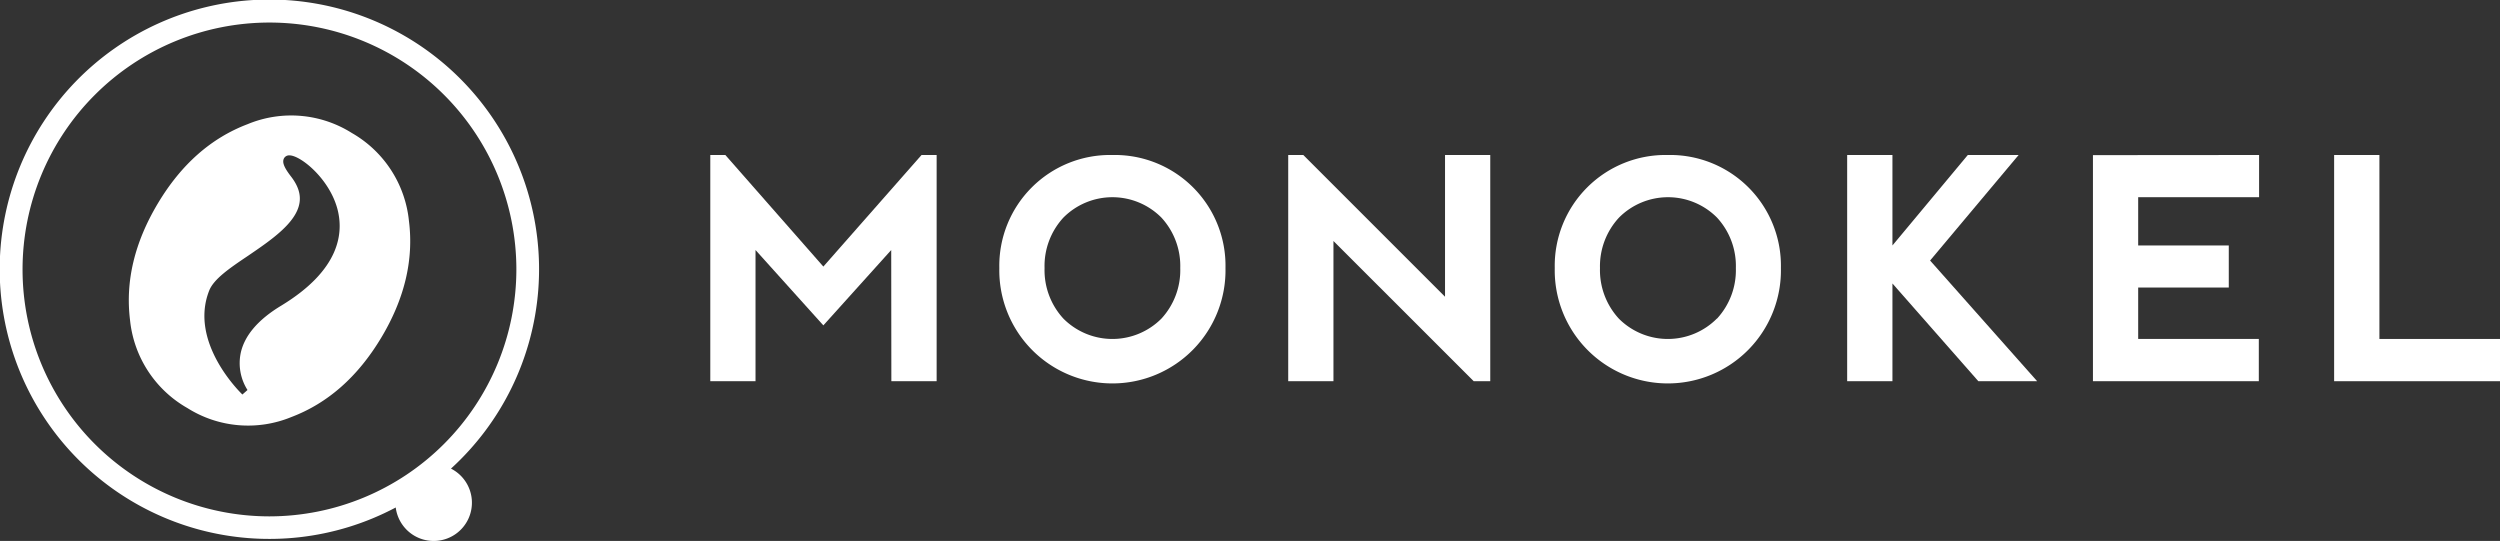
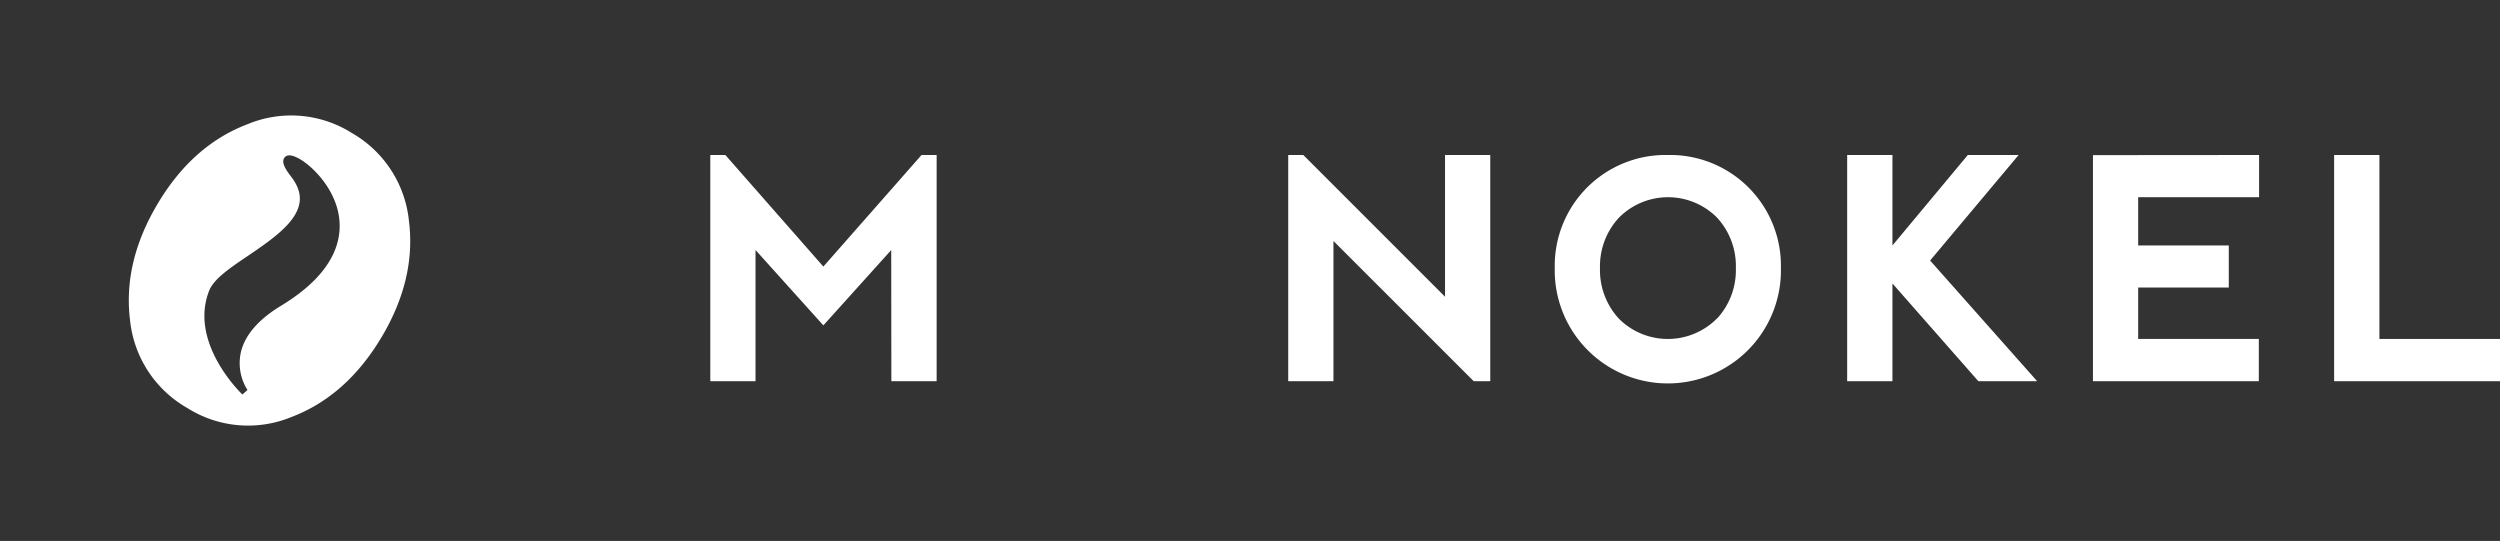
<svg xmlns="http://www.w3.org/2000/svg" viewBox="0 0 554.35 119.94">
  <rect x="0" y="0" width="554.35" height="119.94" fill="#333333" stroke="none" />
  <defs>
    <style>.cls-1{fill:none;}.cls-2{fill:#fff;}</style>
  </defs>
  <g id="Ebene_2" data-name="Ebene 2">
    <g id="Ebene_1-2" data-name="Ebene 1">
      <path class="cls-1" d="M59.75,5A54.75,54.75,0,1,0,114.5,59.75,54.81,54.81,0,0,0,59.75,5ZM84.53,74.84q-7.77,13-19.91,17.58a25.24,25.24,0,0,1-23.09-2,25.38,25.38,0,0,1-12.7-19.53Q27.18,58.07,35,45.11T54.88,27.53A25.21,25.21,0,0,1,78,29.48,25.4,25.4,0,0,1,90.68,49Q92.32,61.89,84.53,74.84Z" />
-       <path class="cls-2" d="M100,103.91a59.8,59.8,0,1,0-12.25,8.62A8.48,8.48,0,1,0,100,103.91ZM59.75,114.5A54.75,54.75,0,1,1,114.5,59.75,54.81,54.81,0,0,1,59.75,114.5Z" />
      <path class="cls-2" d="M78,29.48a25.21,25.21,0,0,0-23.09-1.95Q42.75,32.14,35,45.11T28.83,70.94a25.38,25.38,0,0,0,12.7,19.53,25.24,25.24,0,0,0,23.09,2q12.13-4.61,19.91-17.58T90.68,49A25.4,25.4,0,0,0,78,29.48ZM62.35,67.78c-5.17,3.12-8.2,6.7-9,10.63a11.1,11.1,0,0,0,1.53,8.07l-1.13,1c-.49-.47-11.87-11.55-7.38-23,1-2.59,4.52-5,8.6-7.74,5-3.41,10.73-7.27,11.44-11.75.31-1.91-.31-3.82-1.87-5.84s-2-3.15-1.59-4a1.3,1.3,0,0,1,1.23-.7c2.44,0,8.73,5.06,10.59,11.71C76.29,51.64,75.39,59.86,62.35,67.78Z" />
      <polygon class="cls-2" points="204.34 34.37 182.57 59.11 160.84 34.37 157.5 34.37 157.5 84.53 167.53 84.53 167.53 55.44 182.57 72.15 197.62 55.44 197.65 84.53 207.69 84.53 207.69 34.37 204.34 34.37" />
-       <path class="cls-2" d="M257.53,70.65a15.34,15.34,0,0,1-21.73,0,15.85,15.85,0,0,1-4.18-11.21,15.82,15.82,0,0,1,4.18-11.19,15.32,15.32,0,0,1,21.73,0,15.82,15.82,0,0,1,4.18,11.19,15.85,15.85,0,0,1-4.18,11.21M246.66,34.37a24.57,24.57,0,0,0-25.07,25.07,25.08,25.08,0,1,0,50.15,0,24.55,24.55,0,0,0-25.08-25.07" />
      <polygon class="cls-2" points="320.42 65.8 288.99 34.37 285.65 34.37 285.65 84.52 295.68 84.52 295.68 53.44 326.77 84.52 330.45 84.52 330.45 34.37 320.42 34.37 320.42 65.8" />
      <path class="cls-2" d="M380.69,70.65a15.34,15.34,0,0,1-21.73,0,15.89,15.89,0,0,1-4.18-11.21A15.86,15.86,0,0,1,359,48.25a15.32,15.32,0,0,1,21.73,0,15.82,15.82,0,0,1,4.18,11.19,15.85,15.85,0,0,1-4.18,11.21M369.82,34.37a24.57,24.57,0,0,0-25.07,25.07,25.08,25.08,0,1,0,50.15,0,24.57,24.57,0,0,0-25.08-25.07" />
      <polygon class="cls-2" points="447.61 34.37 436.34 34.37 419.63 54.43 419.63 34.37 409.59 34.37 409.59 84.53 419.63 84.53 419.63 62.86 438.68 84.53 451.72 84.53 427.98 57.77 447.61 34.37" />
      <polygon class="cls-2" points="464.09 84.52 500.87 84.52 500.87 75.16 474.12 75.16 474.12 63.76 494.21 63.76 494.21 54.43 474.12 54.43 474.12 43.73 500.93 43.73 500.93 34.37 464.09 34.4 464.09 84.52" />
      <polygon class="cls-2" points="527.61 75.16 527.61 34.37 517.57 34.37 517.57 84.53 554.35 84.53 554.35 75.16 527.61 75.16" />
    </g>
  </g>
</svg>